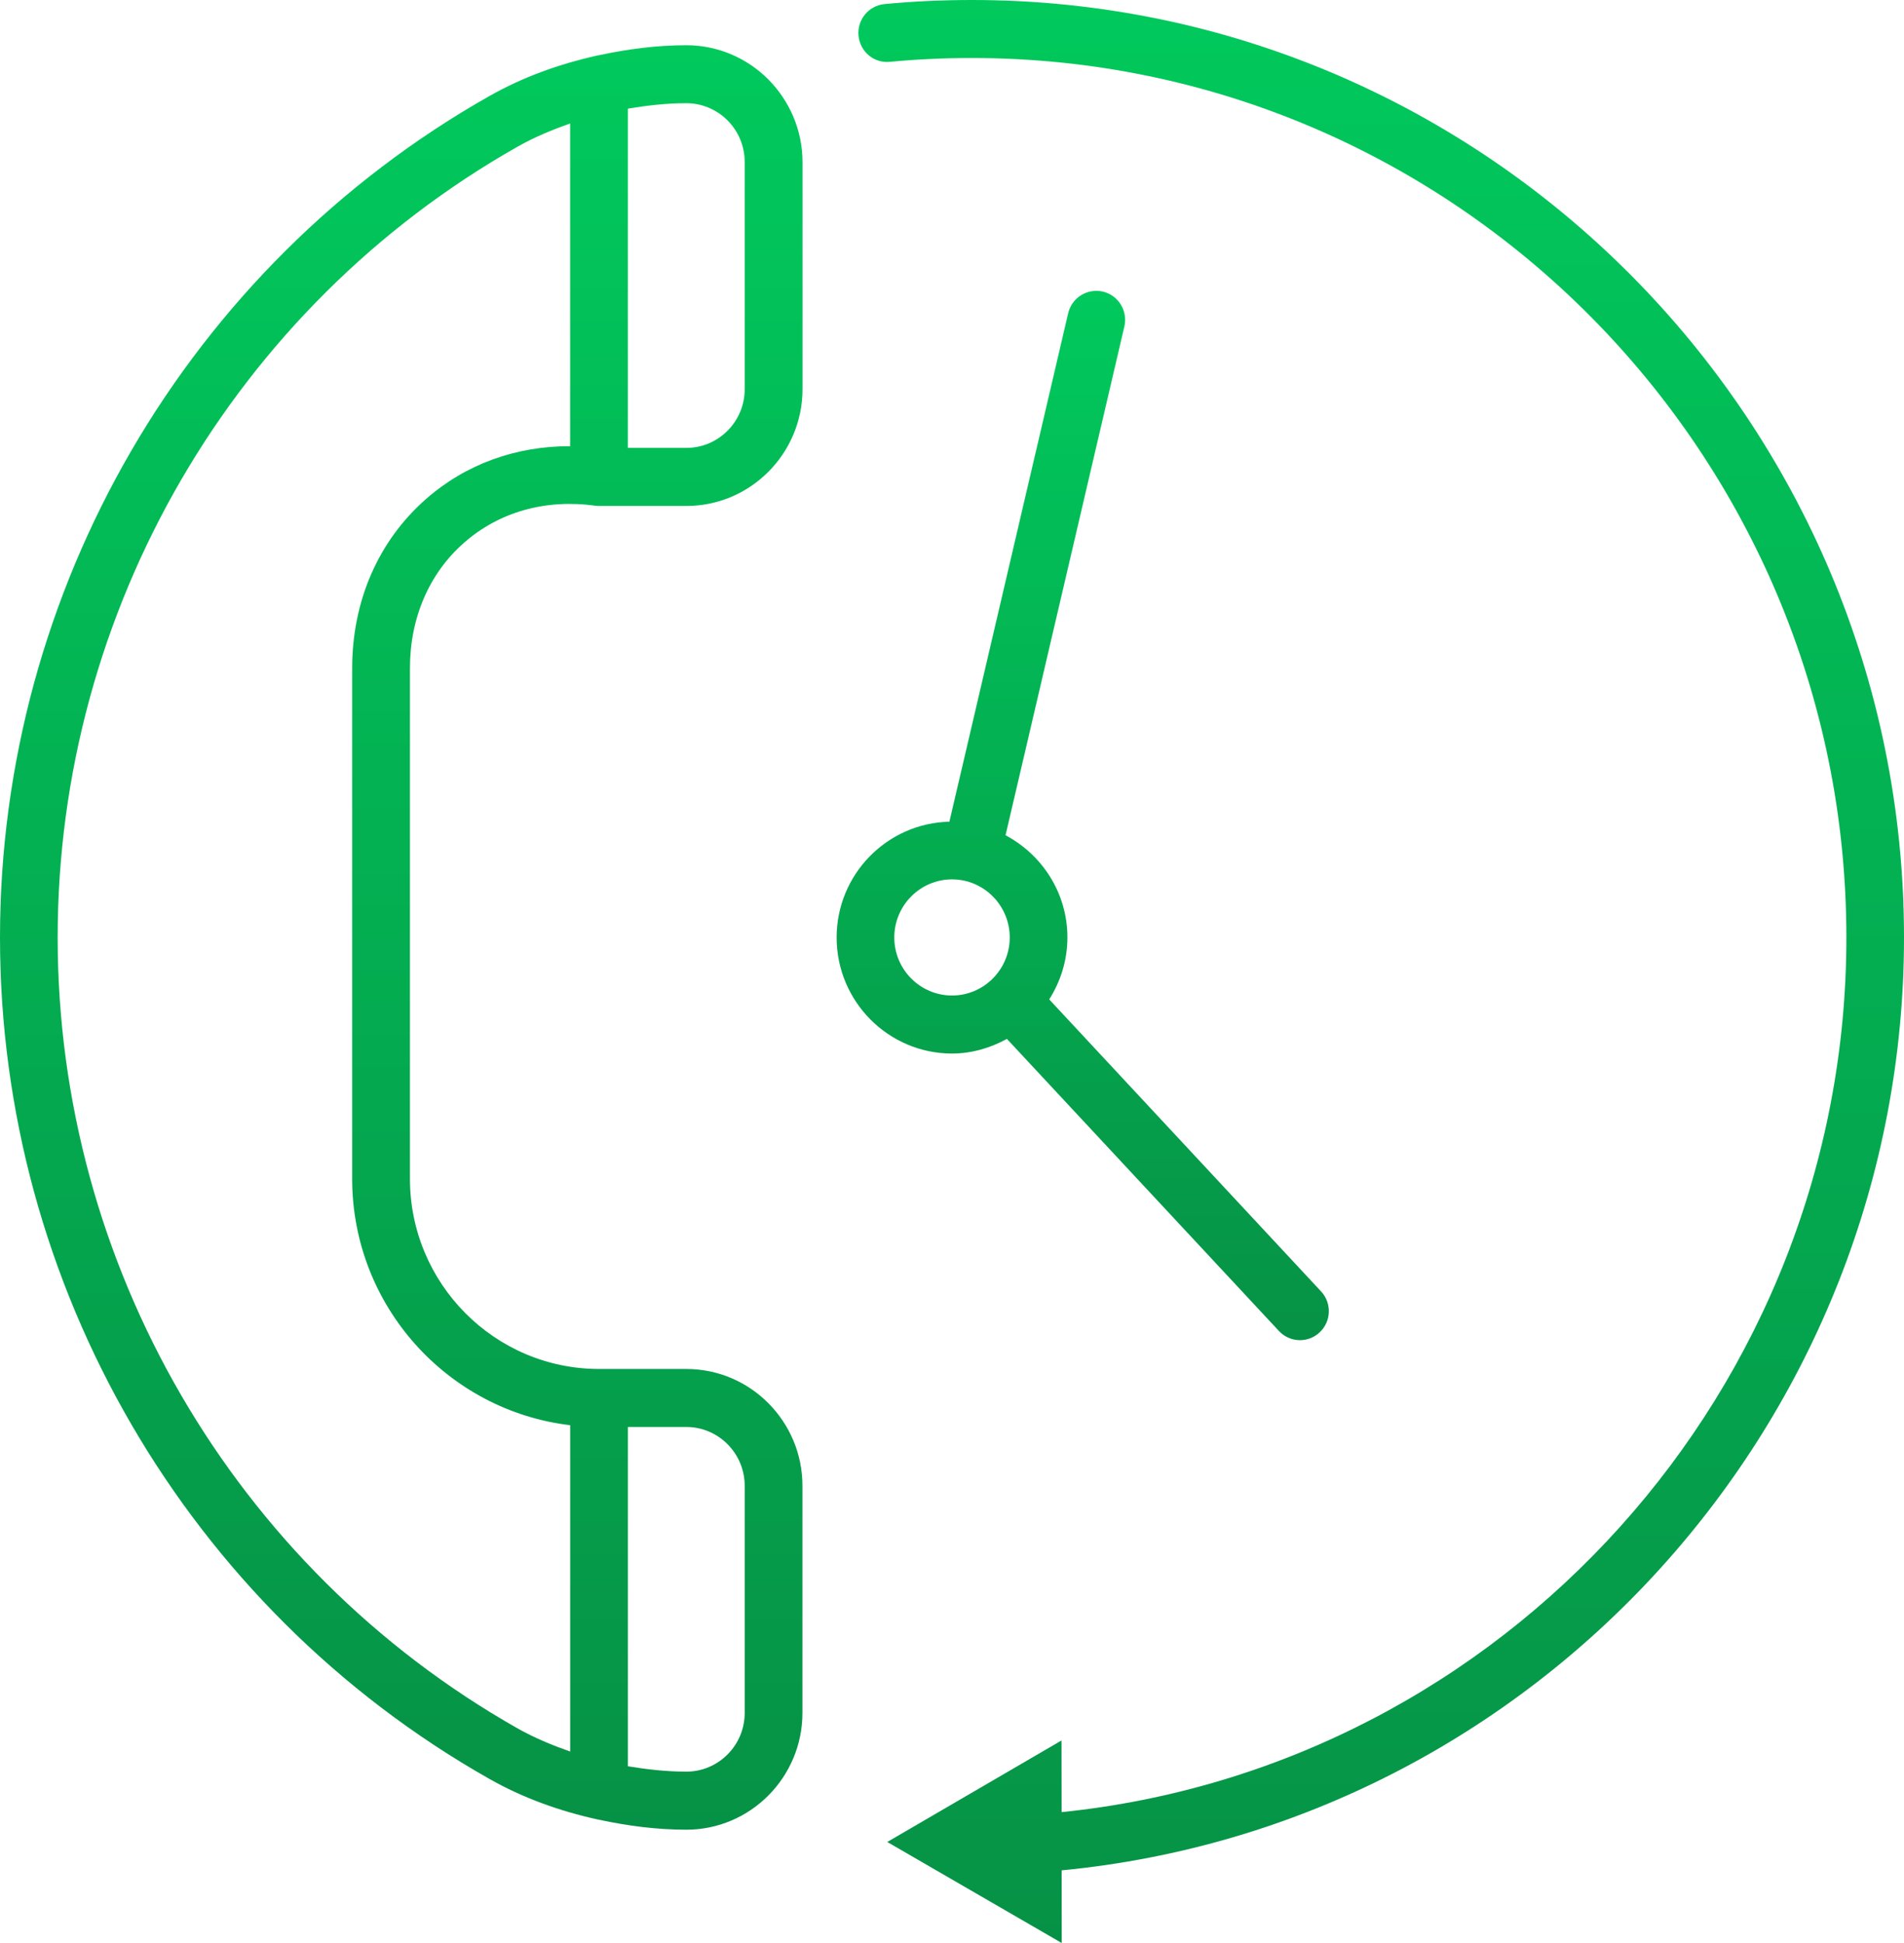
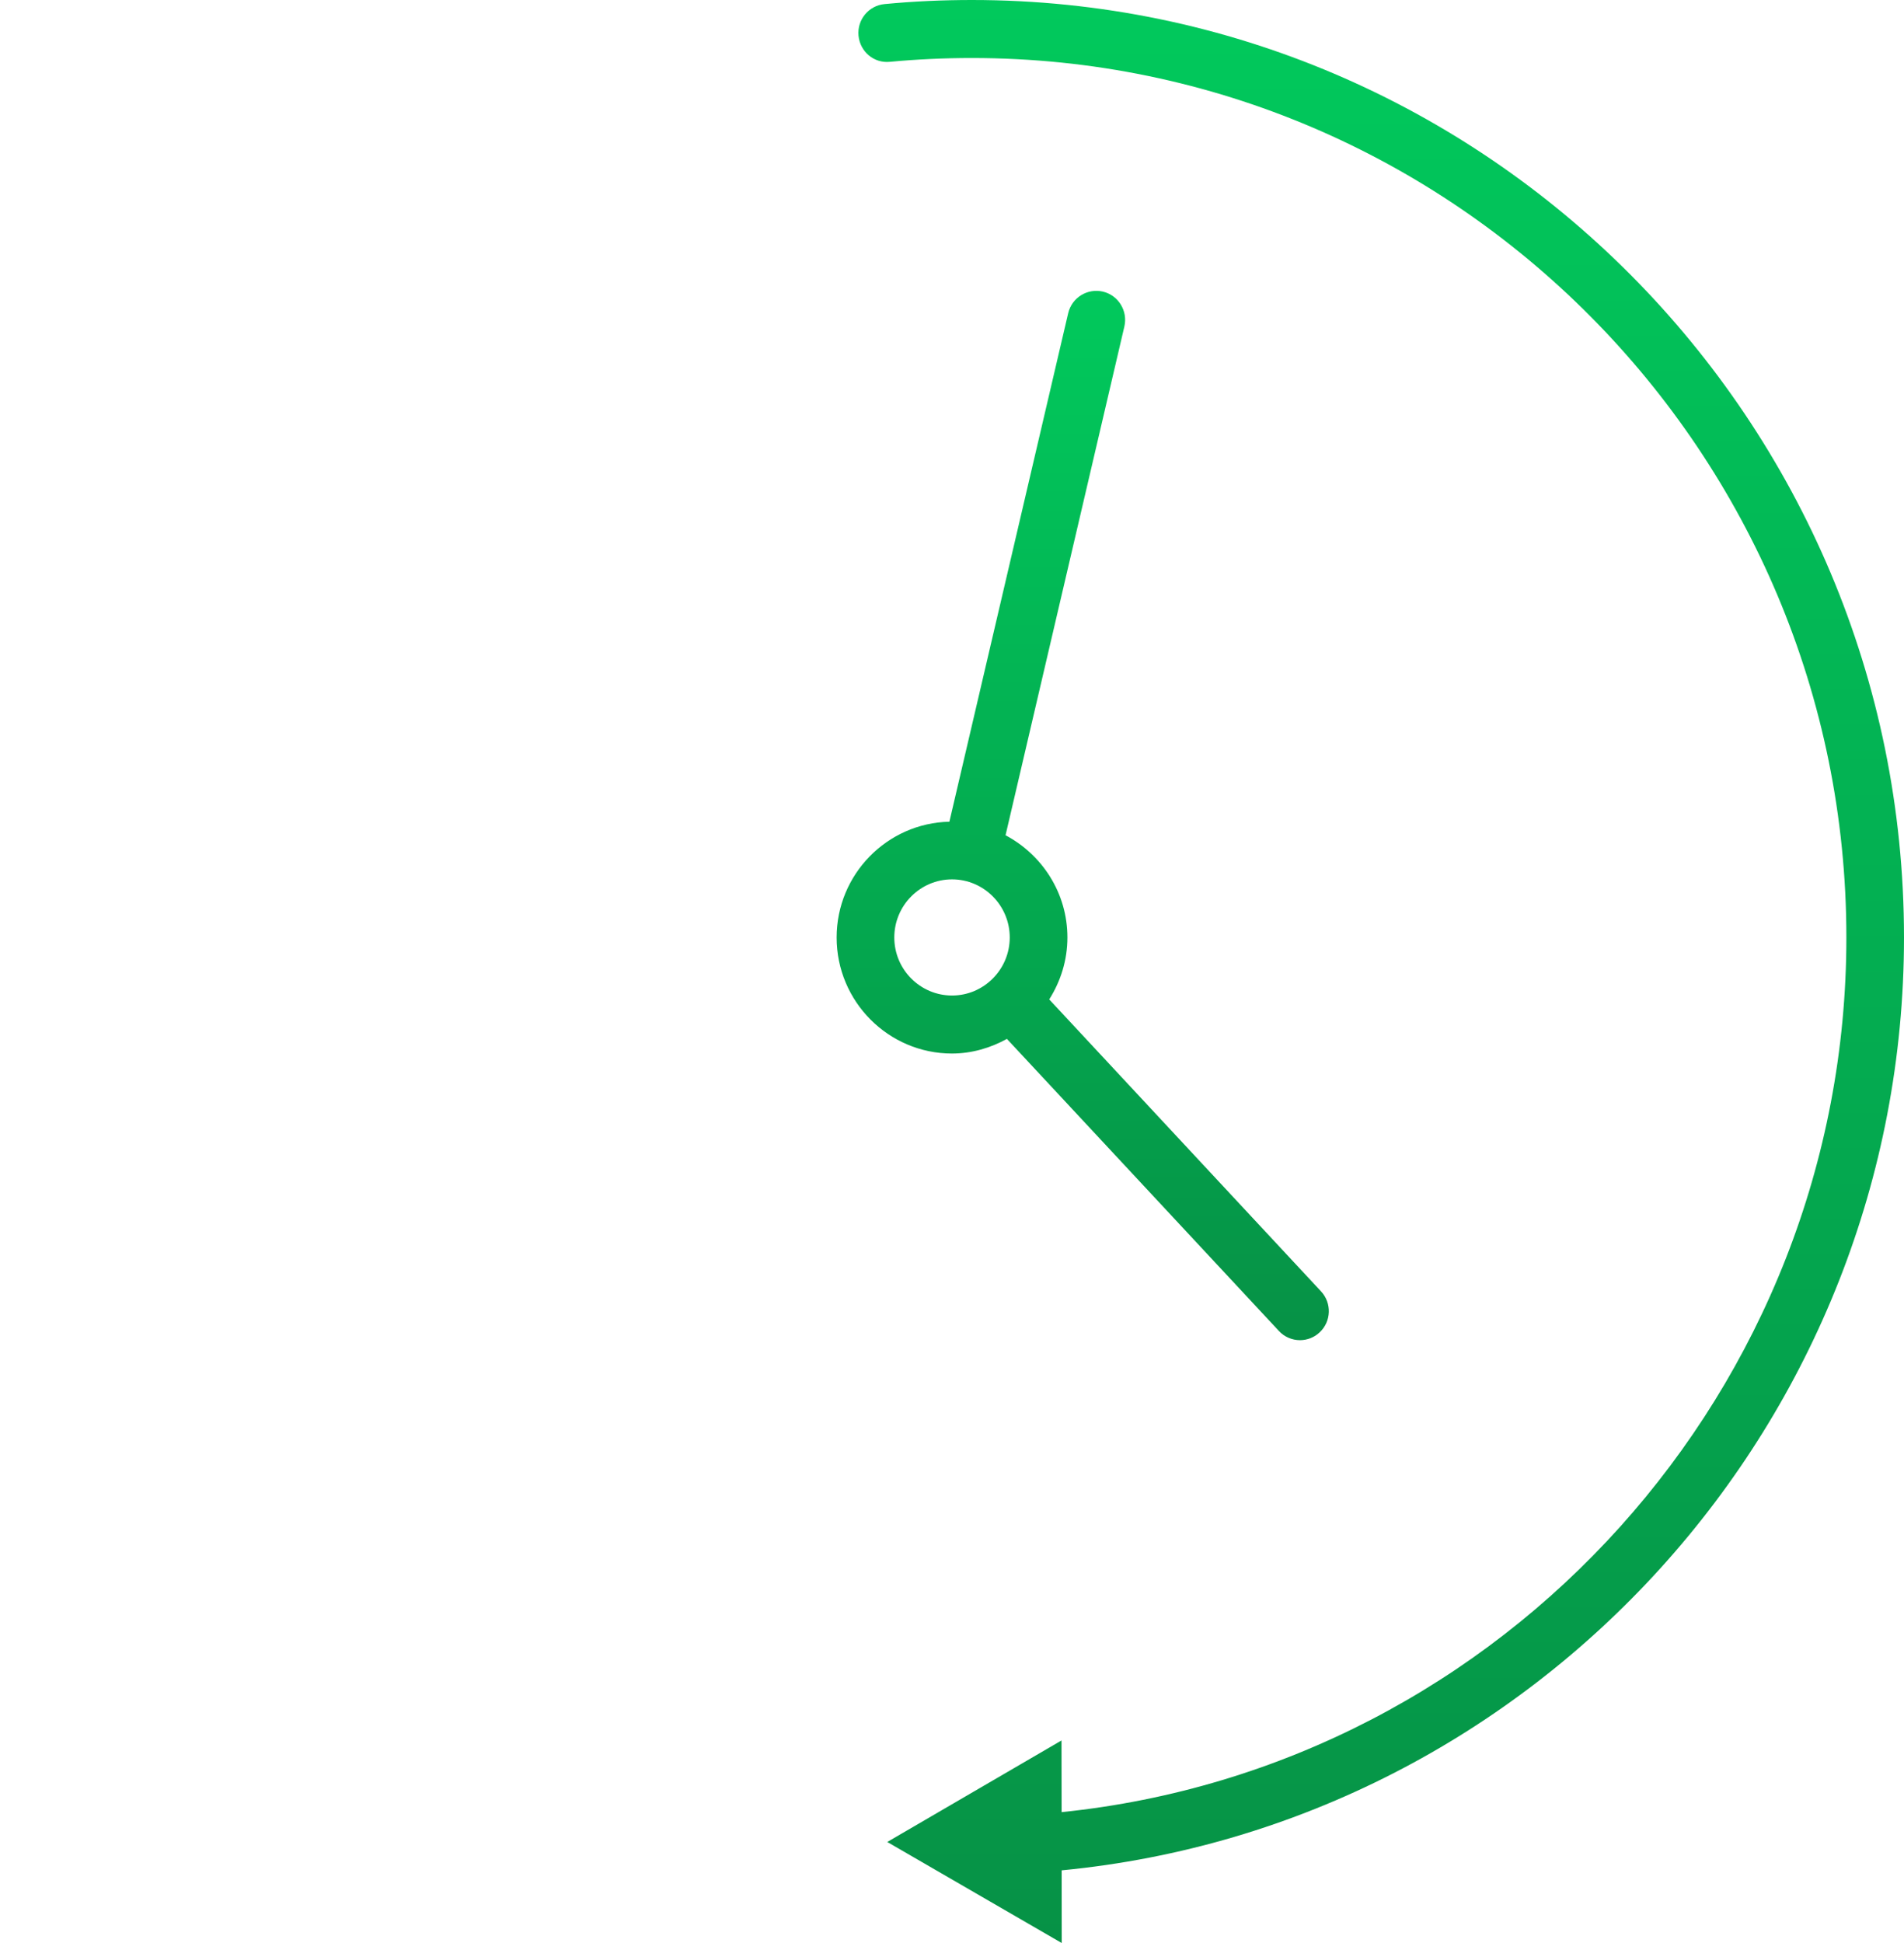
<svg xmlns="http://www.w3.org/2000/svg" width="49" height="50" viewBox="0 0 49 50" fill="none">
  <path d="M49 24.125C49 10.822 38.239 0 25.012 0C24.262 0 23.506 0.034 22.765 0.105C22.356 0.143 22.056 0.507 22.094 0.917C22.133 1.328 22.489 1.633 22.902 1.591C23.598 1.525 24.309 1.493 25.013 1.493C37.422 1.493 47.517 11.645 47.517 24.125C47.517 35.735 38.708 45.465 27.321 46.632L27.318 44.788L22.834 47.4L27.324 50L27.322 48.13C39.533 46.956 49 36.551 49 24.125Z" fill="url(#paint0_linear)" />
-   <path d="M17.662 1.164C16.899 1.164 16.149 1.263 15.419 1.42C15.418 1.42 15.418 1.42 15.417 1.42C15.394 1.42 15.374 1.431 15.351 1.433C14.38 1.651 13.447 1.989 12.595 2.471C4.827 6.871 0 15.167 0 24.125C0 33.081 4.826 41.378 12.593 45.776C13.452 46.264 14.394 46.603 15.376 46.82C15.391 46.821 15.403 46.828 15.418 46.828H15.419C16.15 46.985 16.9 47.084 17.663 47.084C19.311 47.084 20.651 45.735 20.651 44.079V38.234C20.651 36.577 19.311 35.228 17.663 35.228H15.418C12.733 35.228 10.55 33.033 10.55 30.333V17.197C10.55 15.901 11.045 14.753 11.944 13.965C12.842 13.175 14.04 12.835 15.318 13.014C15.351 13.017 15.384 13.02 15.419 13.02H17.664C19.312 13.02 20.653 11.671 20.653 10.015V4.17C20.649 2.513 19.31 1.164 17.662 1.164ZM19.165 38.234V44.079C19.165 44.912 18.491 45.59 17.662 45.59C17.153 45.59 16.652 45.533 16.159 45.452V36.721H17.662C18.491 36.721 19.165 37.4 19.165 38.234ZM10.965 12.84C9.738 13.916 9.063 15.464 9.063 17.197V30.333C9.063 33.603 11.52 36.302 14.674 36.675V45.073C14.206 44.908 13.748 44.719 13.32 44.477C6.02 40.342 1.484 32.543 1.484 24.125C1.484 15.707 6.02 7.909 13.322 3.773C13.749 3.531 14.206 3.342 14.673 3.178V11.482C13.284 11.478 11.987 11.942 10.965 12.84ZM19.165 10.015C19.165 10.848 18.491 11.526 17.662 11.526H16.159V2.796C16.653 2.714 17.153 2.656 17.662 2.656C18.491 2.656 19.165 3.334 19.165 4.169V10.015Z" fill="url(#paint1_linear)" />
  <path d="M25.913 26.734L32.913 34.25C33.059 34.407 33.257 34.487 33.455 34.487C33.637 34.487 33.82 34.42 33.962 34.285C34.263 34.004 34.277 33.531 33.997 33.231L27.002 25.718C27.295 25.255 27.47 24.711 27.47 24.124C27.47 22.978 26.82 21.995 25.878 21.494L28.936 8.402C29.029 8 28.782 7.598 28.383 7.504C27.984 7.412 27.584 7.658 27.49 8.06L24.433 21.145C22.828 21.181 21.531 22.501 21.531 24.125C21.531 25.772 22.863 27.111 24.501 27.111C25.014 27.11 25.491 26.966 25.913 26.734ZM23.015 24.124C23.015 23.301 23.681 22.629 24.501 22.629C25.32 22.629 25.986 23.301 25.986 24.124C25.986 24.947 25.32 25.618 24.501 25.618C23.681 25.618 23.015 24.947 23.015 24.124Z" fill="url(#paint2_linear)" />
  <defs>
    <linearGradient id="paint0_linear" x1="35.545" y1="0" x2="35.545" y2="50" gradientUnits="userSpaceOnUse">
      <stop stop-color="#01C95C" />
      <stop offset="1" stop-color="#069246" />
    </linearGradient>
    <linearGradient id="paint1_linear" x1="10.326" y1="1.164" x2="10.326" y2="47.084" gradientUnits="userSpaceOnUse">
      <stop stop-color="#01C95C" />
      <stop offset="1" stop-color="#069246" />
    </linearGradient>
    <linearGradient id="paint2_linear" x1="27.864" y1="7.485" x2="27.864" y2="34.487" gradientUnits="userSpaceOnUse">
      <stop stop-color="#01C95C" />
      <stop offset="1" stop-color="#069246" />
    </linearGradient>
  </defs>
</svg>